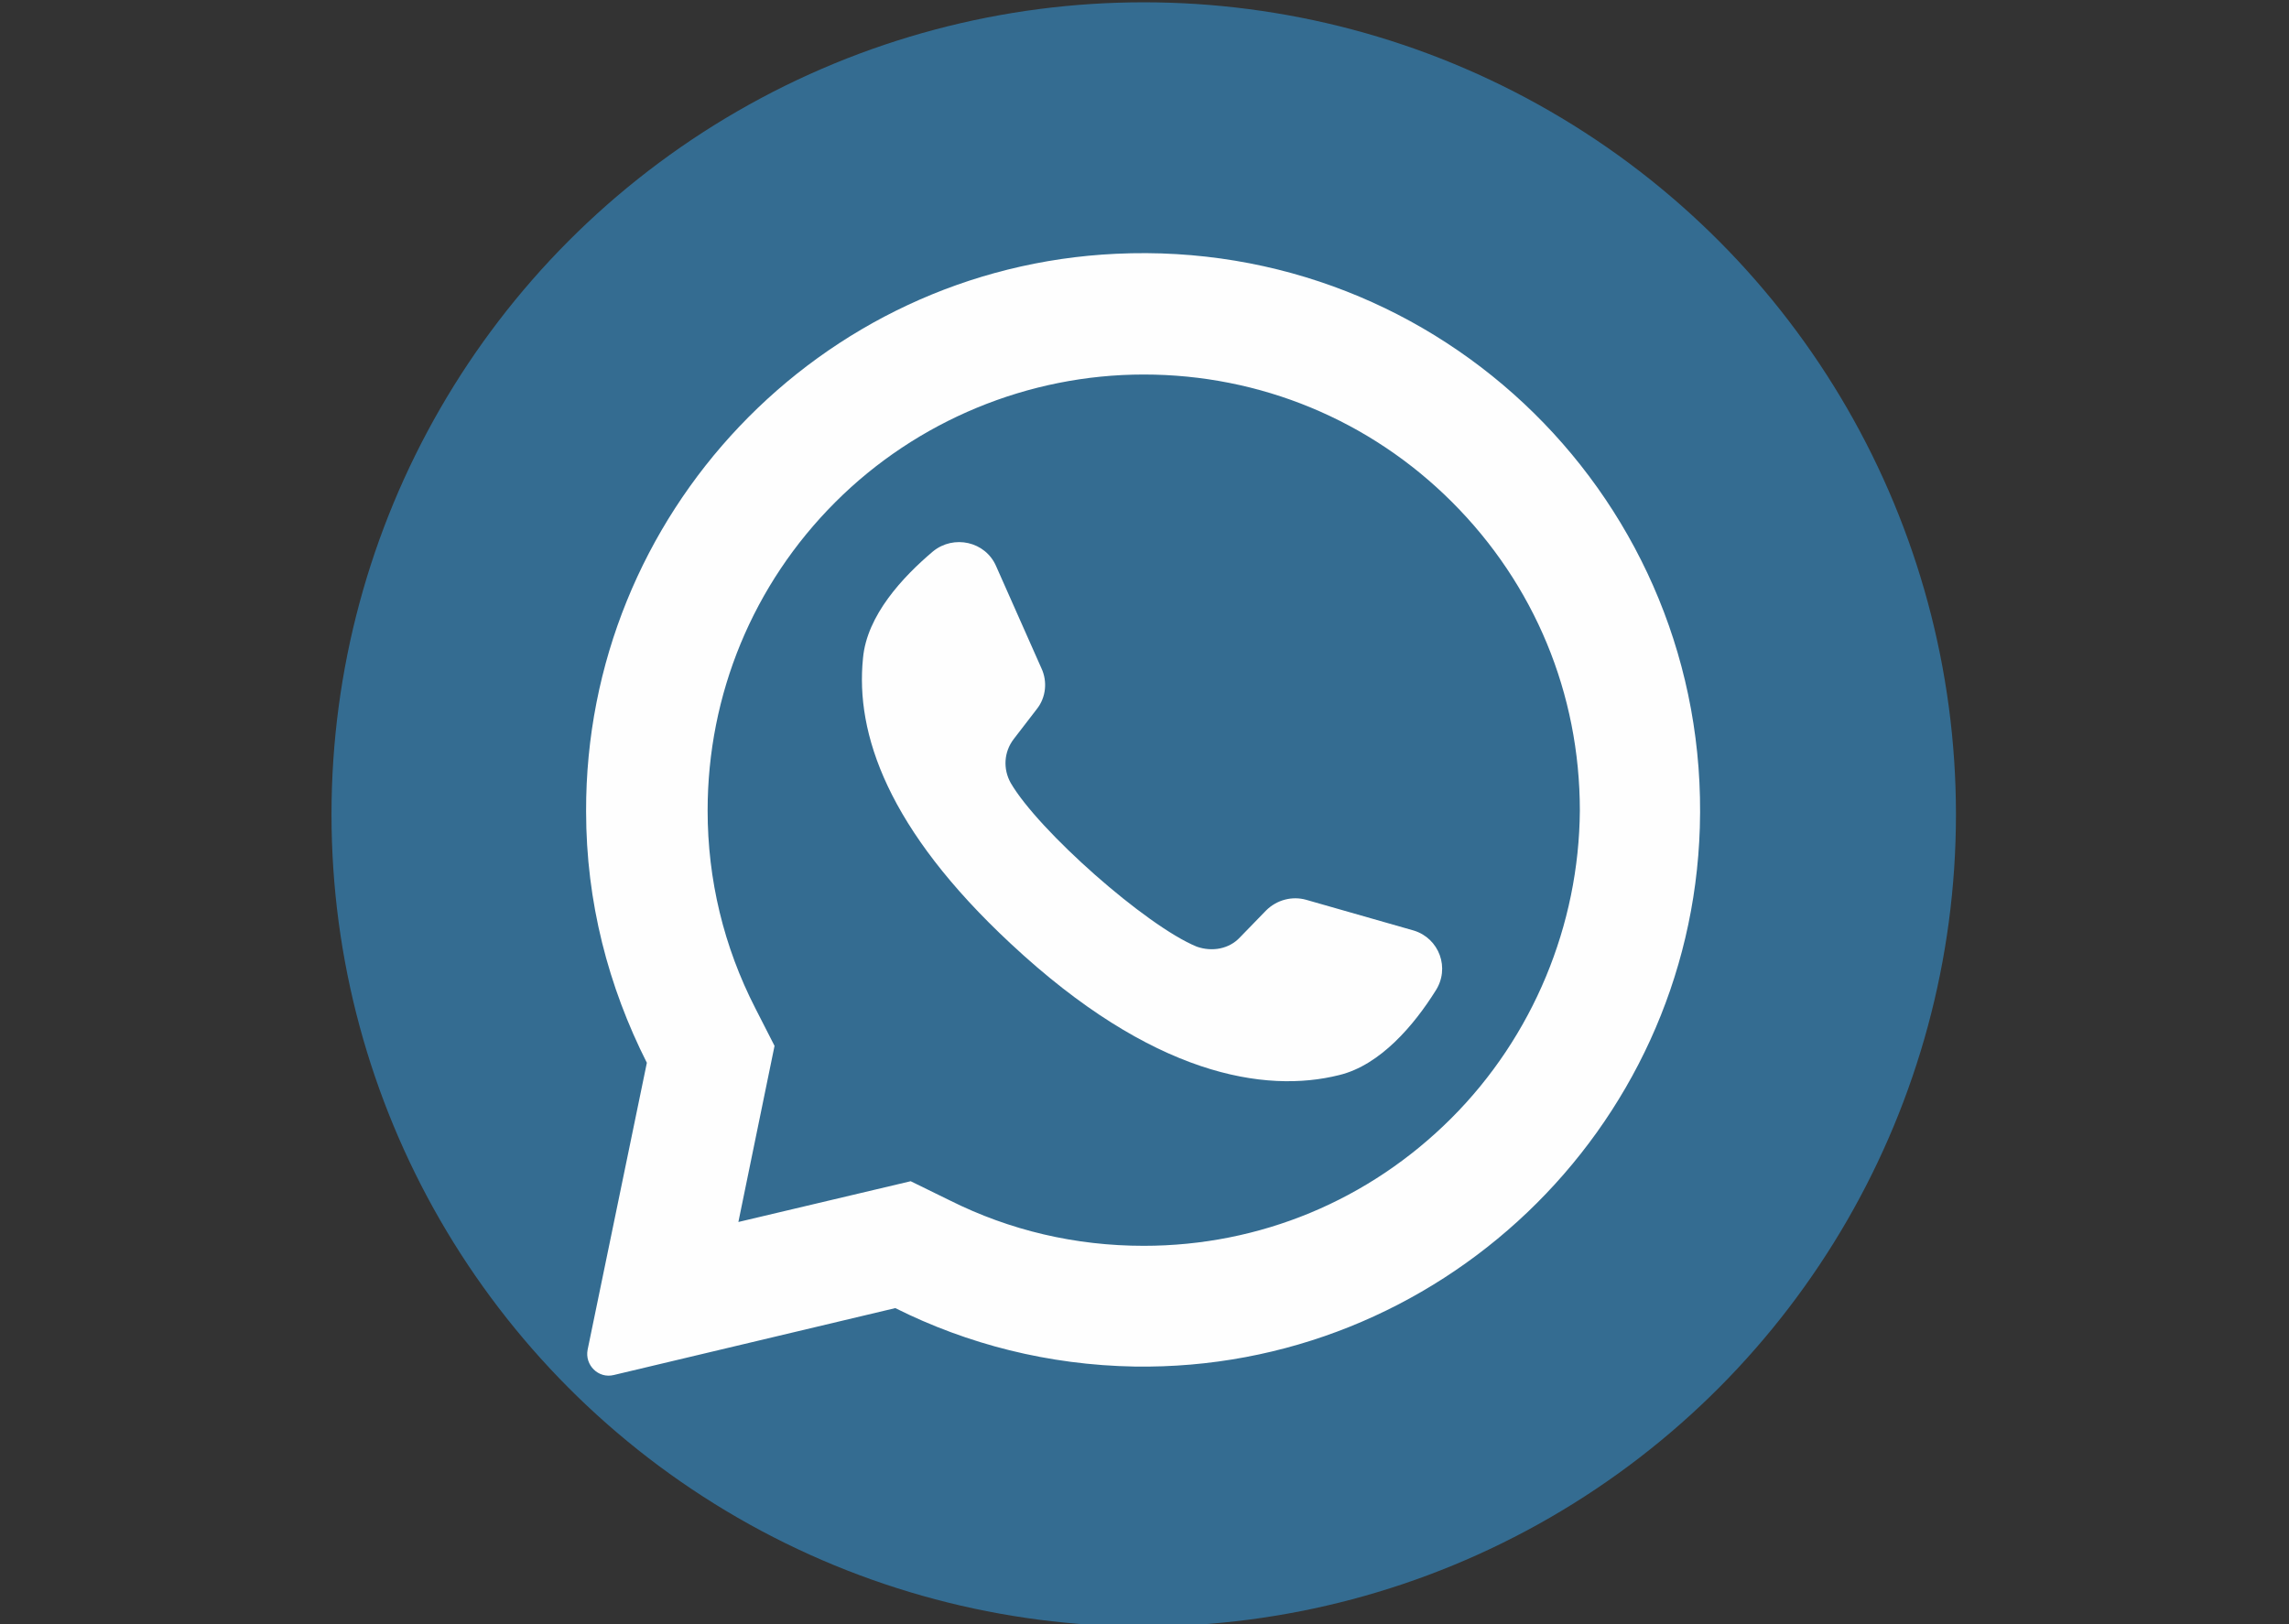
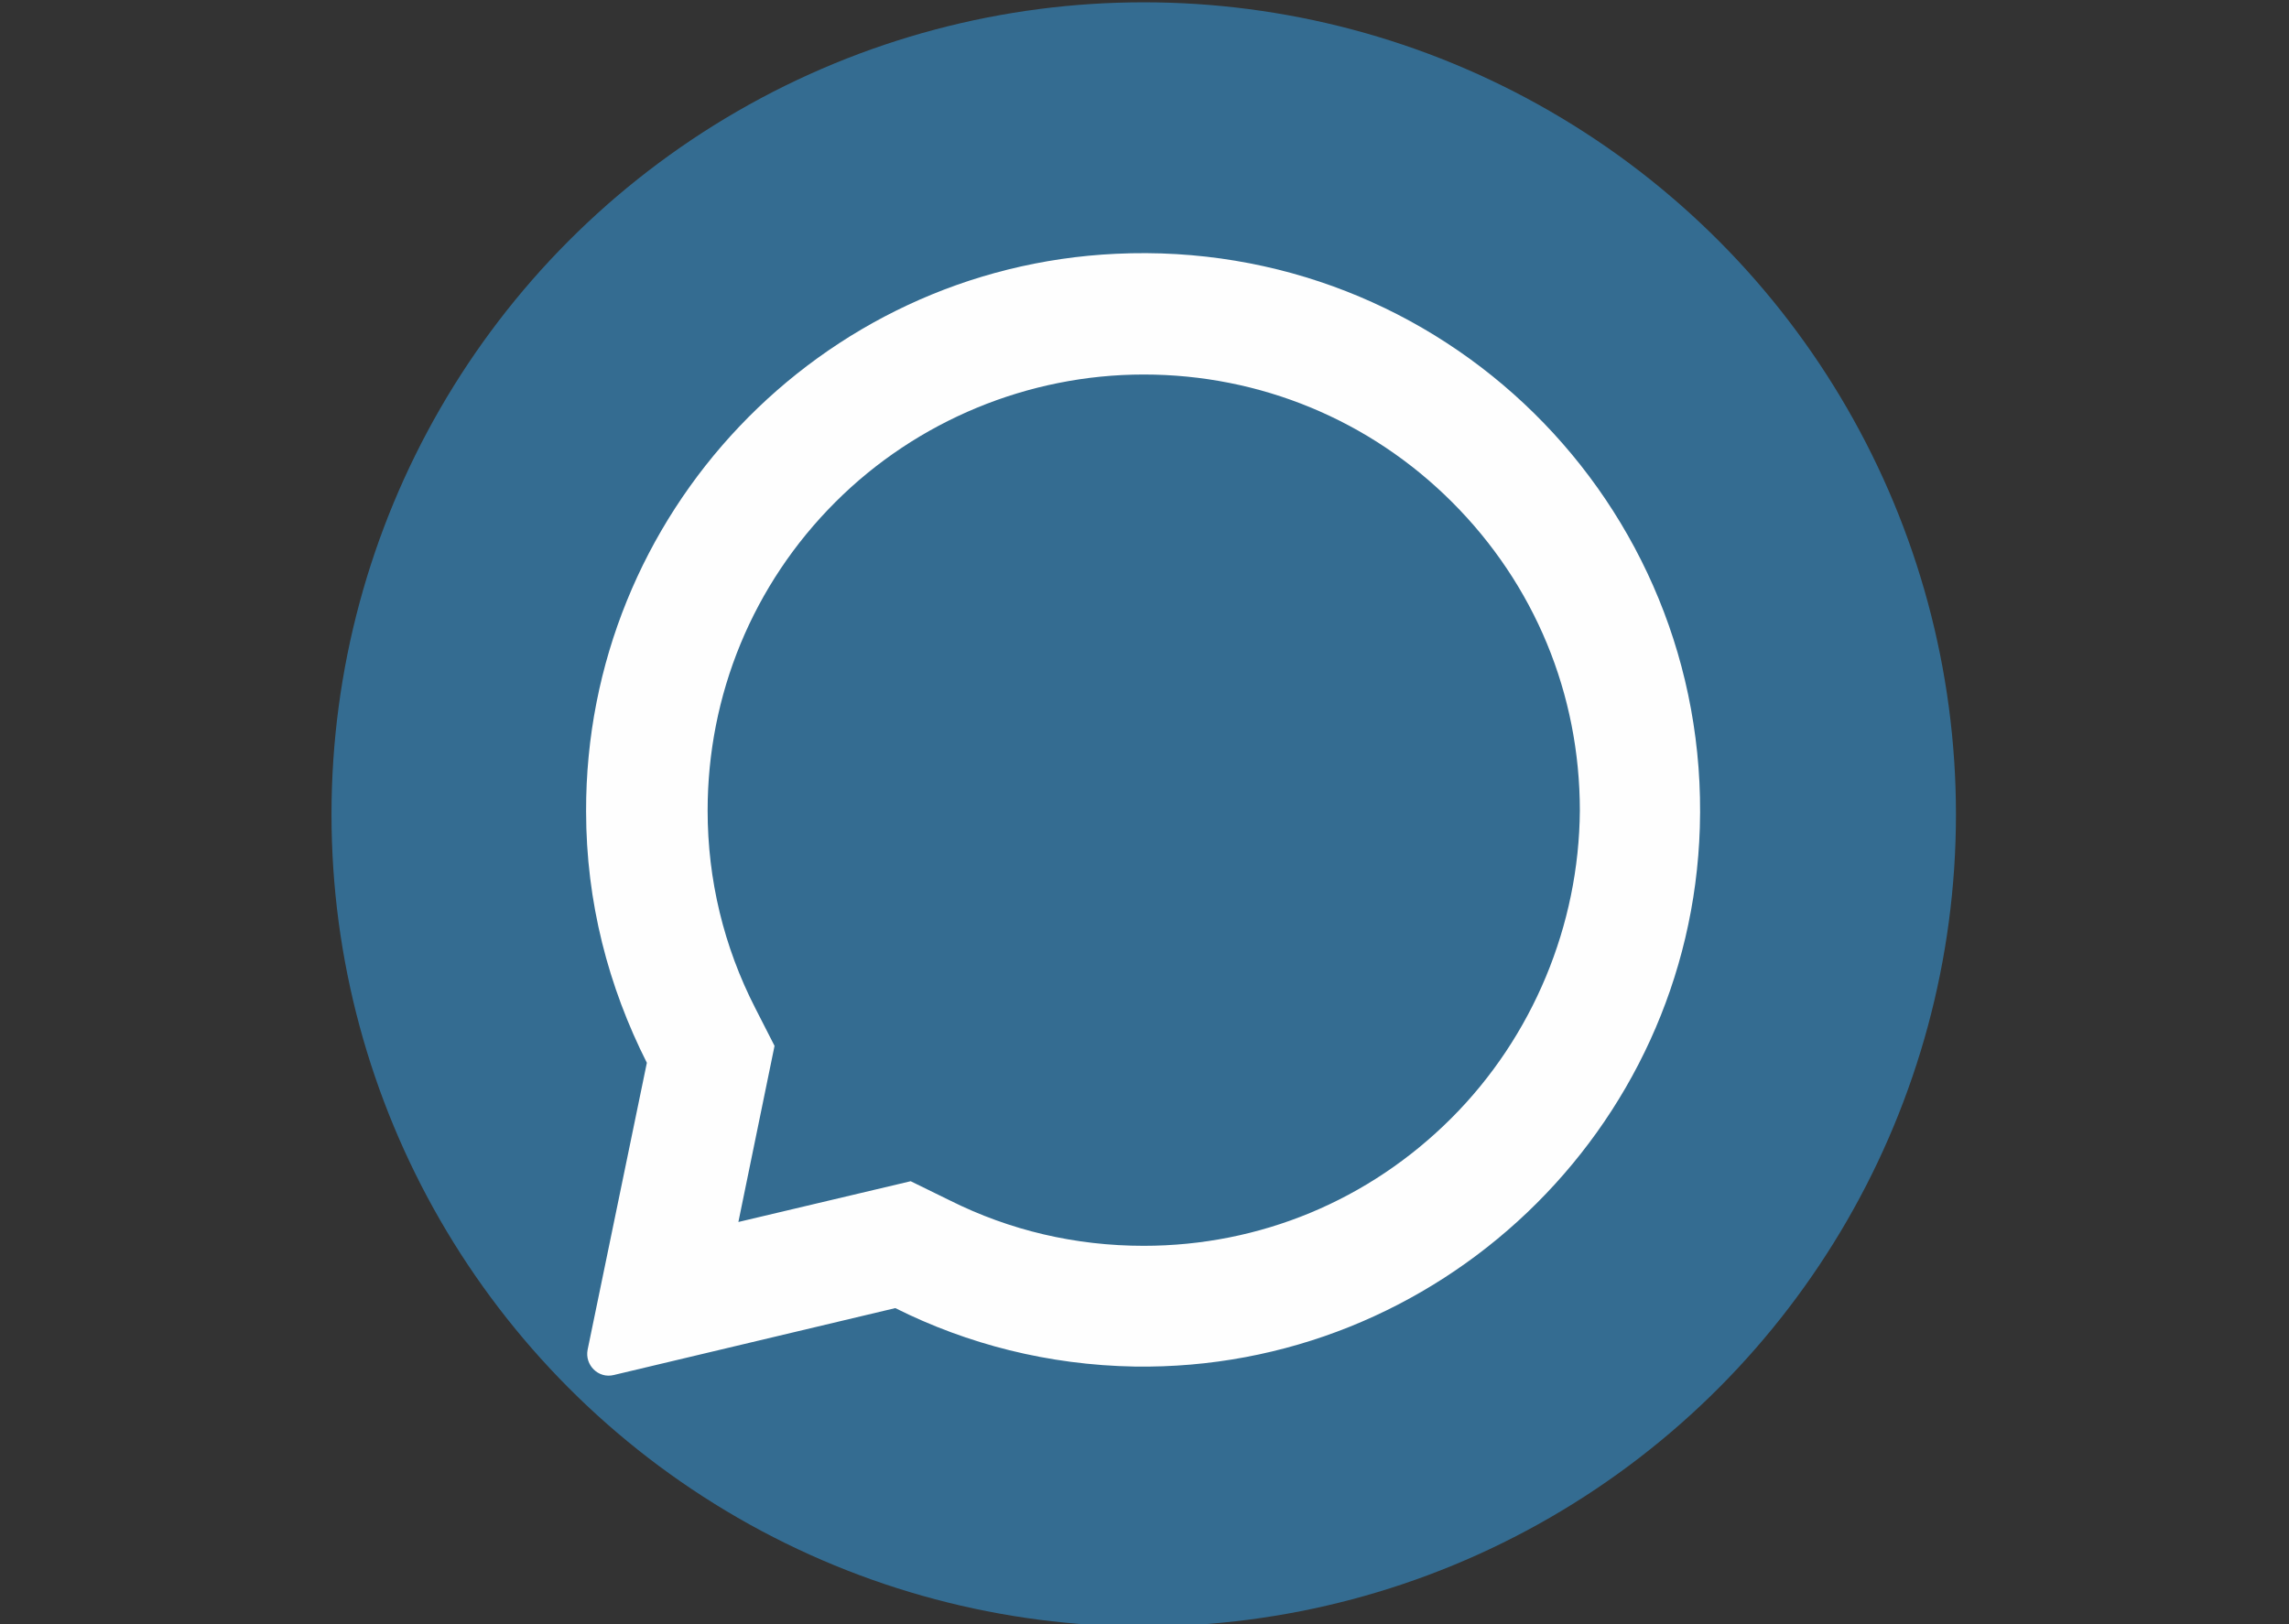
<svg xmlns="http://www.w3.org/2000/svg" id="Слой_1" x="0px" y="0px" viewBox="0 0 297.6 211.2" style="enable-background:new 0 0 297.6 211.2;" xml:space="preserve">
  <rect x="0" y="0" width="297.6" height="211.2" fill="#333333" stroke="none" />
  <style type="text/css"> .st0{fill-rule:evenodd;clip-rule:evenodd;fill:#346C91;} .st1{fill:#FEFEFE;} </style>
  <g id="Слой_x0020_1">
    <circle class="st0" cx="148.7" cy="105.9" r="105.6" />
    <g id="_2668955229584"> </g>
    <g id="_2668955225840"> </g>
    <g id="_2668955222192"> </g>
    <g id="_2668955237264"> </g>
    <g id="_2668936410240"> </g>
    <g id="_2668936405488"> </g>
    <g id="_2668936406784"> </g>
    <g id="_2668936406400"> </g>
    <g id="_2668936407456"> </g>
    <g id="_2668936397376"> </g>
    <g id="_2668936398288"> </g>
    <g id="_2668936394448"> </g>
    <g id="_2668936394208"> </g>
    <g id="_2668936458864"> </g>
    <g id="_2668936458816"> </g>
    <g id="_2668936430544">
      <g>
        <path class="st1" d="M145.1,33c-38.6,1.8-69,33.9-68.9,72.5c0,11.8,2.9,22.8,7.9,32.7l-7.7,37.3c-0.4,2,1.4,3.8,3.4,3.3l36.6-8.7 c9.4,4.7,19.9,7.4,31.1,7.6c39.4,0.6,72.3-30.7,73.5-70.1C222.3,65.4,187.5,31,145.1,33L145.1,33z M188.7,145.4 C178,156.1,163.8,162,148.7,162c-8.9,0-17.4-2-25.2-5.9l-5.1-2.5l-22.4,5.3l4.7-22.9l-2.5-4.9c-4.1-8-6.2-16.7-6.2-25.7 c0-15.1,5.9-29.4,16.6-40.1c10.6-10.6,25.1-16.6,40.1-16.6c15.1,0,29.4,5.9,40.1,16.6c10.7,10.7,16.6,24.9,16.6,40.1 C205.3,120.3,199.3,134.8,188.7,145.4L188.7,145.4z" />
-         <path class="st1" d="M183.8,121l-14-4c-1.8-0.5-3.8,0-5.2,1.4l-3.4,3.5c-1.4,1.5-3.6,1.9-5.6,1.2c-6.6-2.7-20.6-15.1-24.2-21.3 c-1-1.8-0.9-4,0.4-5.7l3-3.9c1.2-1.5,1.4-3.6,0.6-5.3l-5.9-13.3c-1.4-3.2-5.5-4.1-8.2-1.9c-3.9,3.3-8.6,8.3-9.1,13.9 c-1,9.8,3.2,22.2,19.2,37.1c18.4,17.2,33.1,19.5,42.7,17.1c5.4-1.3,9.8-6.6,12.5-10.9C188.6,125.9,187.1,122,183.8,121L183.8,121 z" />
      </g>
    </g>
  </g>
</svg>